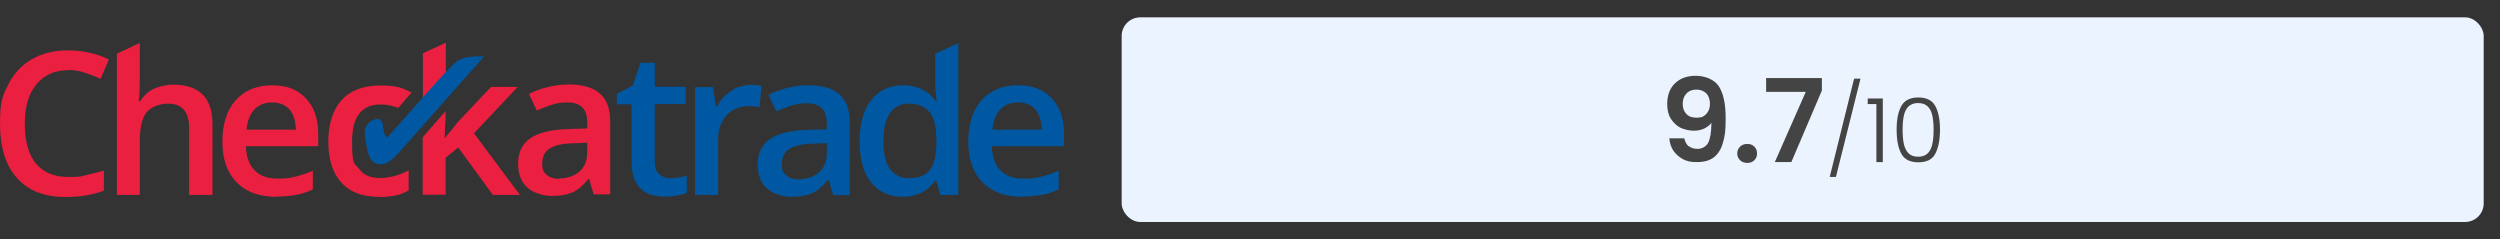
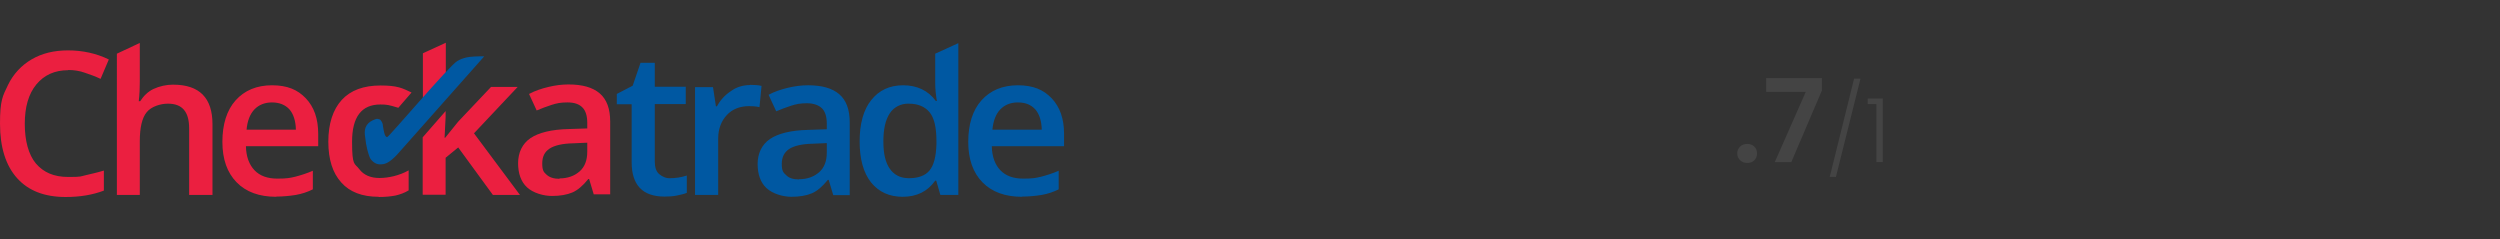
<svg xmlns="http://www.w3.org/2000/svg" id="Layer_1" version="1.1" viewBox="0 0 1210.7 115.9">
  <rect x="0" y="0" width="1210.7" height="115.9" fill="#333333" stroke="none" />
  <defs>
    <style>
      .st0 {
        fill: #0058a2;
      }

      .st1 {
        fill: #eb1f40;
      }

      .st2 {
        fill: none;
      }

      .st3 {
        fill: #444;
      }

      .st4 {
        clip-path: url(#clippath);
      }

      .st5 {
        fill: #ebf3ff;
      }
    </style>
    <clipPath id="clippath">
      <rect class="st2" y="20.8" width="515.5" height="74.4" />
    </clipPath>
  </defs>
  <g class="st4">
    <g>
      <path class="st1" d="M183.4,95.3c-8,0-14-2.3-18.1-6.9-4.2-4.6-6.3-11.2-6.3-19.8s2.2-15.5,6.5-20.2c4.3-4.7,10.6-7,18.8-7s10.6,1.3,15,3.4l-6.4,7.4c-4.6-1.4-5.6-1.6-8.7-1.6-9.1,0-13.7,6-13.7,18s1.2,10.3,3.4,13.2c2.2,3,5.6,4.4,9.9,4.4s9.7-1.2,14.1-3.7v9.7c-2,1.2-4.2,2-6.4,2.5-2.1.4-4.8.7-8.1.7ZM214.7,38c.4-.4.8-.8,1.2-1.2v-16.1l-11.1,5.1v23.8l1-1.3c4-4.7,6.9-8.2,8.9-10.3h0ZM229.6,64.5l21.1-22.4h-12.9l-15.9,16.8-6.3,7.8h-.3l.5-10v-2.9l-11.1,12.7v27.8h11.1v-17.9l6.1-5,16.8,23h13.1l-22.3-29.9h0ZM33,34c-6.5,0-11.6,2.3-15.4,6.9-3.8,4.6-5.6,11-5.6,19.1s1.8,14.9,5.4,19.2c3.7,4.3,8.7,6.5,15.7,6.5s5.7-.3,8.6-.9c2.9-.7,5.7-1.3,8.6-2.2v9.7c-5.5,2.1-11.6,3.1-18.5,3.1-10.2,0-18-3-23.5-9.1S0,71.3,0,59.9s1.3-13.4,3.9-18.8c2.5-5.2,6.5-9.5,11.5-12.4,5-2.9,10.8-4.3,17.6-4.3s13.6,1.4,19.7,4.4l-4,9.4c-2.5-1.2-5-2.1-7.4-2.9-2.7-1-5.5-1.4-8.2-1.4h0ZM102.8,94.4h-11.2v-32.2c0-4-.8-7-2.5-9s-4.2-3-7.8-3-8.1,1.4-10.3,4.2c-2.2,2.7-3.3,7.4-3.3,14v26h-11.1V26l11.1-5.2v18.7c0,3-.1,6.1-.5,9.5h.7c1.6-2.5,3.7-4.6,6.4-5.9,3-1.4,6.3-2.1,9.5-2.1,12.8,0,19.1,6.4,19.1,19.2v34.2h0ZM131.7,49.6c-3.5,0-6.4,1.2-8.5,3.4s-3.4,5.5-3.8,9.8h23.9c-.1-4.3-1.2-7.6-3.1-9.8-2.1-2.3-5-3.4-8.5-3.4ZM133.8,95.3c-8.2,0-14.6-2.3-19.2-7-4.6-4.7-6.9-11.2-6.9-19.6s2.1-15.3,6.4-20.1c4.3-4.8,10.2-7.3,17.6-7.3s12.4,2.1,16.4,6.3c4,4.2,6,9.9,6,17.2v6h-35c.1,5.1,1.6,9,4.2,11.7,2.6,2.7,6.3,4,11,4s6-.3,8.6-.9c2.7-.7,5.6-1.6,8.6-2.9v9c-2.6,1.3-5.4,2.2-8.2,2.7-3.1.5-6.4.8-9.5.8Z" />
      <path class="st1" d="M270.9,86.4c4,0,7.3-1.2,9.8-3.4,2.5-2.2,3.7-5.4,3.7-9.5v-4.4l-6.8.3c-5.2.1-9.1,1-11.5,2.6s-3.5,3.9-3.5,7.2.7,4.2,2.1,5.4c1.4,1.3,3.5,2,6.3,2h0ZM287.5,94l-2.2-7.3h-.4c-2.5,3.1-5.1,5.4-7.7,6.5s-5.9,1.7-9.9,1.7-9.1-1.4-12.1-4.2c-2.9-2.7-4.3-6.7-4.3-11.7s2-9.4,6-12.1,10.2-4.2,18.4-4.4l9.1-.3v-2.7c0-3.4-.8-5.9-2.3-7.4-1.6-1.7-4-2.5-7.3-2.5s-5.2.4-7.7,1.2c-2.5.8-4.8,1.7-7.2,2.7l-3.7-8c3-1.6,6.1-2.6,9.4-3.4,3.4-.8,6.5-1.2,9.7-1.2,6.7,0,11.7,1.4,15.1,4.3,3.4,2.9,5.1,7.4,5.1,13.7v35.2h-8Z" />
      <path class="st0" d="M324.4,86.3c2.7,0,5.5-.4,8.2-1.3v8.4c-1.2.5-2.9.9-4.8,1.3s-4,.5-6,.5c-10.6,0-15.9-5.6-15.9-16.6v-28.1h-7.2v-5l7.7-4,3.8-11.1h6.9v11.6h15v8.4h-15v27.9c0,2.7.7,4.7,2,5.9,1.6,1.4,3.5,2.2,5.4,2.1ZM363.2,41.1c2.2,0,4,.1,5.6.5l-1,10.3c-1.6-.4-3.3-.5-5-.5-4.4,0-8.1,1.4-10.8,4.3-2.7,2.9-4.2,6.7-4.2,11.4v27.3h-11.2v-52.2h8.7l1.4,9.3h.5c1.6-3,3.9-5.5,6.8-7.4,2.7-2,6-2.9,9.1-2.9h0ZM386.9,86.8c4,0,7.3-1.2,9.8-3.4,2.5-2.2,3.7-5.4,3.7-9.5v-4.6l-6.8.3c-5.2.1-9.1,1-11.5,2.6-2.3,1.6-3.5,3.9-3.5,7.2s.7,4.2,2.1,5.4c1.3,1.4,3.4,2.1,6.3,2.1h0ZM403.5,94.4l-2.2-7.3h-.4c-2.5,3.1-5.1,5.4-7.7,6.5s-5.9,1.7-9.9,1.7-9.1-1.4-12.1-4.2c-2.9-2.7-4.3-6.7-4.3-11.7s2-9.4,6-12.1c4-2.7,10.2-4.2,18.4-4.4l9.1-.3v-2.7c0-3.4-.8-5.9-2.3-7.4s-4-2.5-7.3-2.5-5.2.4-7.7,1.2c-2.5.8-4.8,1.7-7.2,2.7l-3.7-8c3-1.6,6.1-2.6,9.4-3.4,3.4-.8,6.5-1.2,9.7-1.2,6.7,0,11.7,1.4,15.1,4.3,3.4,2.9,5.1,7.4,5.1,13.7v35.2h-8ZM440.2,86.3c4.6,0,8-1.3,10-3.8,2.1-2.6,3.1-6.8,3.3-12.5v-1.6c0-6.5-1-11.2-3.3-14-2.2-2.7-5.5-4.2-10.2-4.2-3.7-.1-7.2,1.7-9.1,4.7-2.1,3.1-3.1,7.7-3.1,13.6s1,10.2,3.1,13.2c2.1,3,5.1,4.6,9.3,4.6h0ZM437.2,95.3c-6.5,0-11.6-2.3-15.4-7-3.7-4.7-5.5-11.4-5.5-19.8s1.8-15.3,5.6-20c3.8-4.8,8.9-7.2,15.5-7.2s12.1,2.5,15.8,7.6h.5c-.5-3-.8-5.9-.8-8.9v-14l11.2-5.1v73.5h-8.7l-2-6.9h-.5c-3.7,5.2-8.9,7.8-15.8,7.8h0ZM492.9,49.6c-3.5,0-6.4,1.2-8.5,3.4s-3.4,5.5-3.8,9.8h23.9c-.1-4.3-1.2-7.6-3.1-9.8-2.1-2.3-4.8-3.4-8.5-3.4h0ZM495,95.3c-8.2,0-14.6-2.3-19.2-7-4.6-4.7-6.9-11.2-6.9-19.6s2.1-15.3,6.4-20.1c4.3-4.8,10.2-7.3,17.6-7.3s12.4,2.1,16.4,6.3c4,4.2,6,9.9,6,17.2v6h-35c.1,5.1,1.6,9,4.2,11.7s6.3,4,11,4,6-.3,8.6-.9c2.7-.7,5.6-1.6,8.6-2.9v9c-2.6,1.3-5.4,2.2-8.2,2.7-3.1.5-6.3.8-9.5.8h0ZM183.7,57.8c-.7-.3-1.3-.3-1.8-.1-4.2,1.4-5.6,4-5.2,7.7.7,6.4,1.7,9,2.2,10.4.5,1.7,2.7,3.8,5,3.8s4.2-.3,8.4-4.7l42.2-47.6c-.3.1,0,0,0,0h0c-2.7-.1-6.8.1-8.5.5-1.8.4-3.3,1-4.6,1.8-3.7,2.1-33.1,36.8-33.9,36.8-1.3,0-1.7-3.4-2.1-5.7,0-.8-.4-1.6-.8-2.1,0-.1-.4-.7-.8-.8h0Z" />
    </g>
  </g>
-   <rect class="st5" x="543.2" y="8.4" width="659.6" height="99.1" rx="9" ry="9" />
  <g>
-     <rect class="st2" x="542.7" y="37" width="660.5" height="58.8" />
-     <path class="st3" d="M817.9,70.8c1.1.9,2.5,1.3,4.3,1.3s4-1,5-2.9c1-1.9,1.6-5.2,1.6-9.7-.9,1.2-2.1,2.1-3.6,2.8-1.5.7-3.2,1-5,1s-4.5-.5-6.5-1.5c-1.9-1-3.4-2.5-4.6-4.4s-1.7-4.3-1.7-7.1c0-4.1,1.2-7.4,3.7-9.9,2.5-2.4,5.8-3.7,10.1-3.7s9,1.7,11.2,5.1c2.2,3.4,3.3,8.5,3.3,15.3s-.4,8.8-1.3,11.9c-.8,3.1-2.3,5.5-4.3,7.1-2,1.6-4.8,2.4-8.3,2.4s-5.1-.5-7.1-1.6c-1.9-1.1-3.4-2.5-4.5-4.2-1-1.7-1.6-3.6-1.8-5.7h7.3c.3,1.6,1,2.9,2,3.8ZM826.4,55.1c1.1-1.2,1.7-2.8,1.7-4.8s-.6-3.9-1.8-5.1c-1.2-1.2-2.8-1.8-4.8-1.8s-3.6.6-4.8,1.9c-1.2,1.3-1.8,2.9-1.8,5s.6,3.6,1.7,4.8c1.1,1.3,2.8,1.9,5.1,1.9s3.5-.6,4.6-1.8Z" />
-     <path class="st3" d="M842.7,77.6c-.9-.9-1.4-2-1.4-3.3s.5-2.4,1.4-3.3,2.1-1.3,3.5-1.3,2.5.4,3.4,1.3c.9.9,1.3,2,1.3,3.3s-.4,2.4-1.3,3.3c-.9.9-2,1.3-3.4,1.3s-2.6-.4-3.5-1.3Z" />
+     <path class="st3" d="M842.7,77.6c-.9-.9-1.4-2-1.4-3.3s.5-2.4,1.4-3.3,2.1-1.3,3.5-1.3,2.5.4,3.4,1.3c.9.9,1.3,2,1.3,3.3s-.4,2.4-1.3,3.3c-.9.9-2,1.3-3.4,1.3s-2.6-.4-3.5-1.3" />
    <path class="st3" d="M882.4,43.6l-14.9,34.9h-8l15-34h-19.2v-6.7h27v5.8Z" />
    <path class="st3" d="M901,38.1l-11.9,47.6h-3l11.8-47.6h3.1Z" />
    <path class="st3" d="M904.5,50.4v-2.7h7.3v30.8h-3.1v-28.1h-4.3Z" />
-     <path class="st3" d="M920.8,51.3c1.5-2.7,4.2-4.1,8.2-4.1s6.7,1.4,8.2,4.1,2.3,6.6,2.3,11.5-.8,8.9-2.3,11.7-4.2,4.1-8.2,4.1-6.7-1.4-8.2-4.1-2.3-6.6-2.3-11.7.8-8.8,2.3-11.5ZM935.8,56c-.4-1.8-1.1-3.3-2.2-4.4-1.1-1.1-2.7-1.7-4.7-1.7s-3.6.6-4.7,1.7c-1.1,1.1-1.8,2.6-2.2,4.4-.4,1.8-.6,4.1-.6,6.8s.2,5.1.6,6.9c.4,1.8,1.1,3.3,2.2,4.5,1.1,1.1,2.7,1.7,4.7,1.7s3.6-.6,4.7-1.7c1.1-1.1,1.8-2.6,2.2-4.5.4-1.8.6-4.1.6-6.9s-.2-4.9-.6-6.8Z" />
  </g>
</svg>